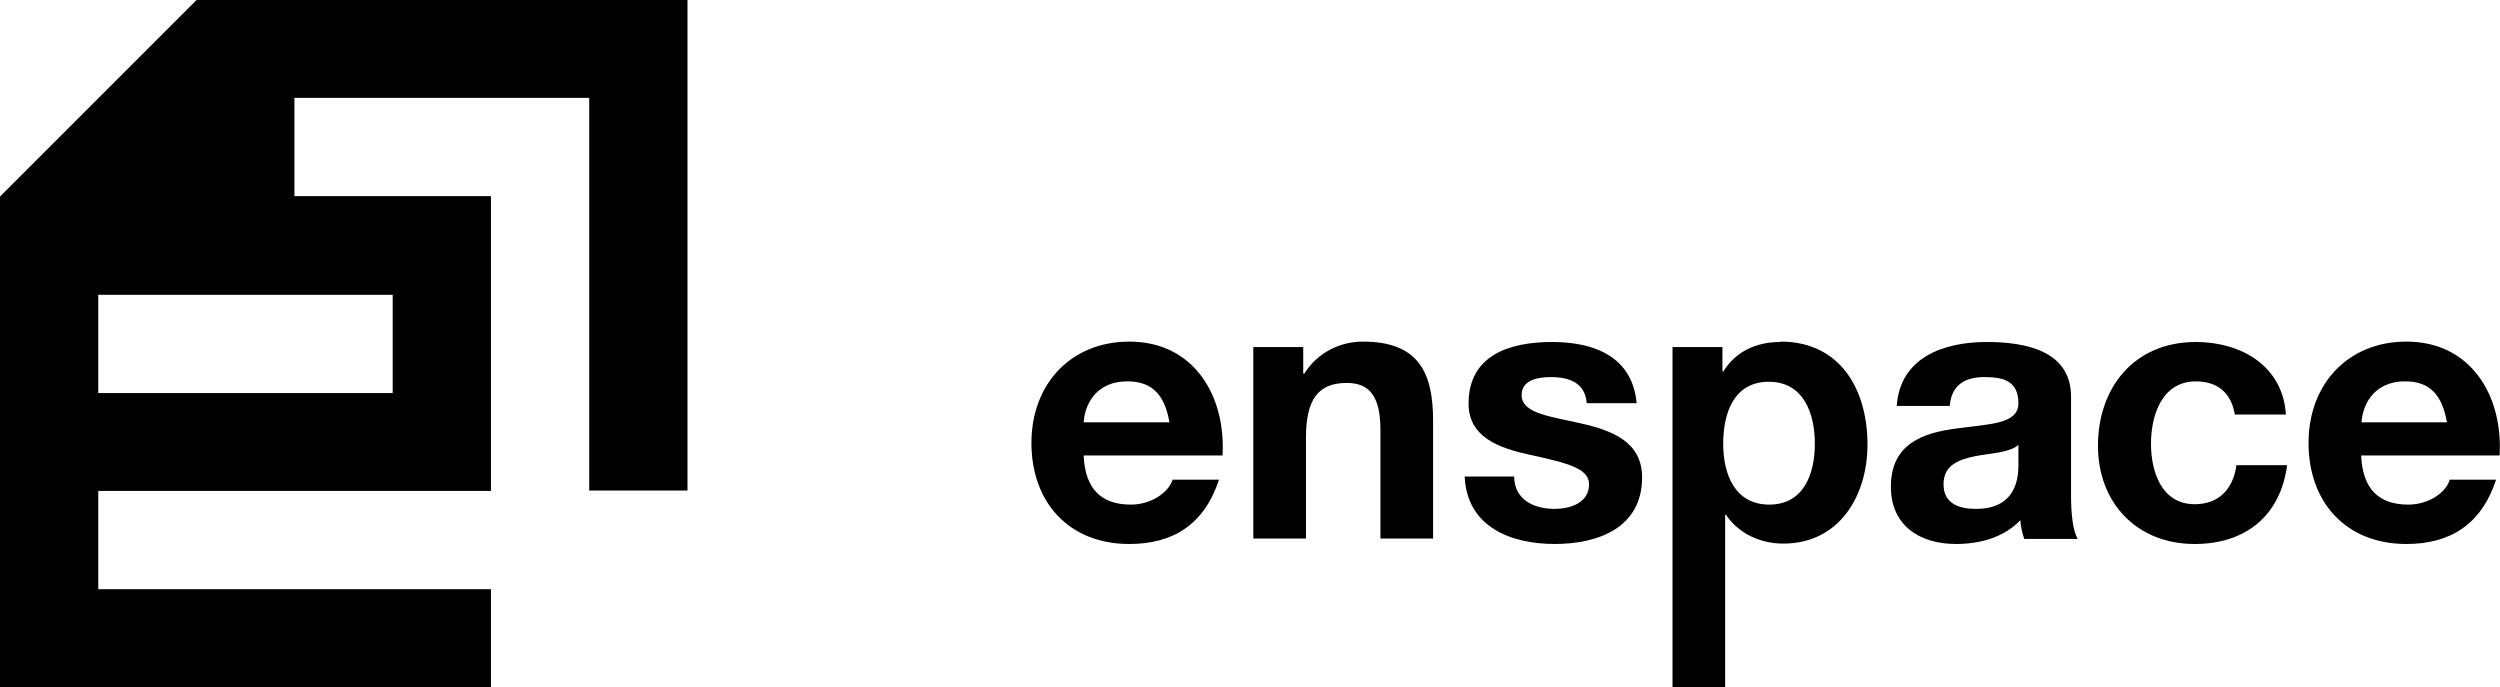
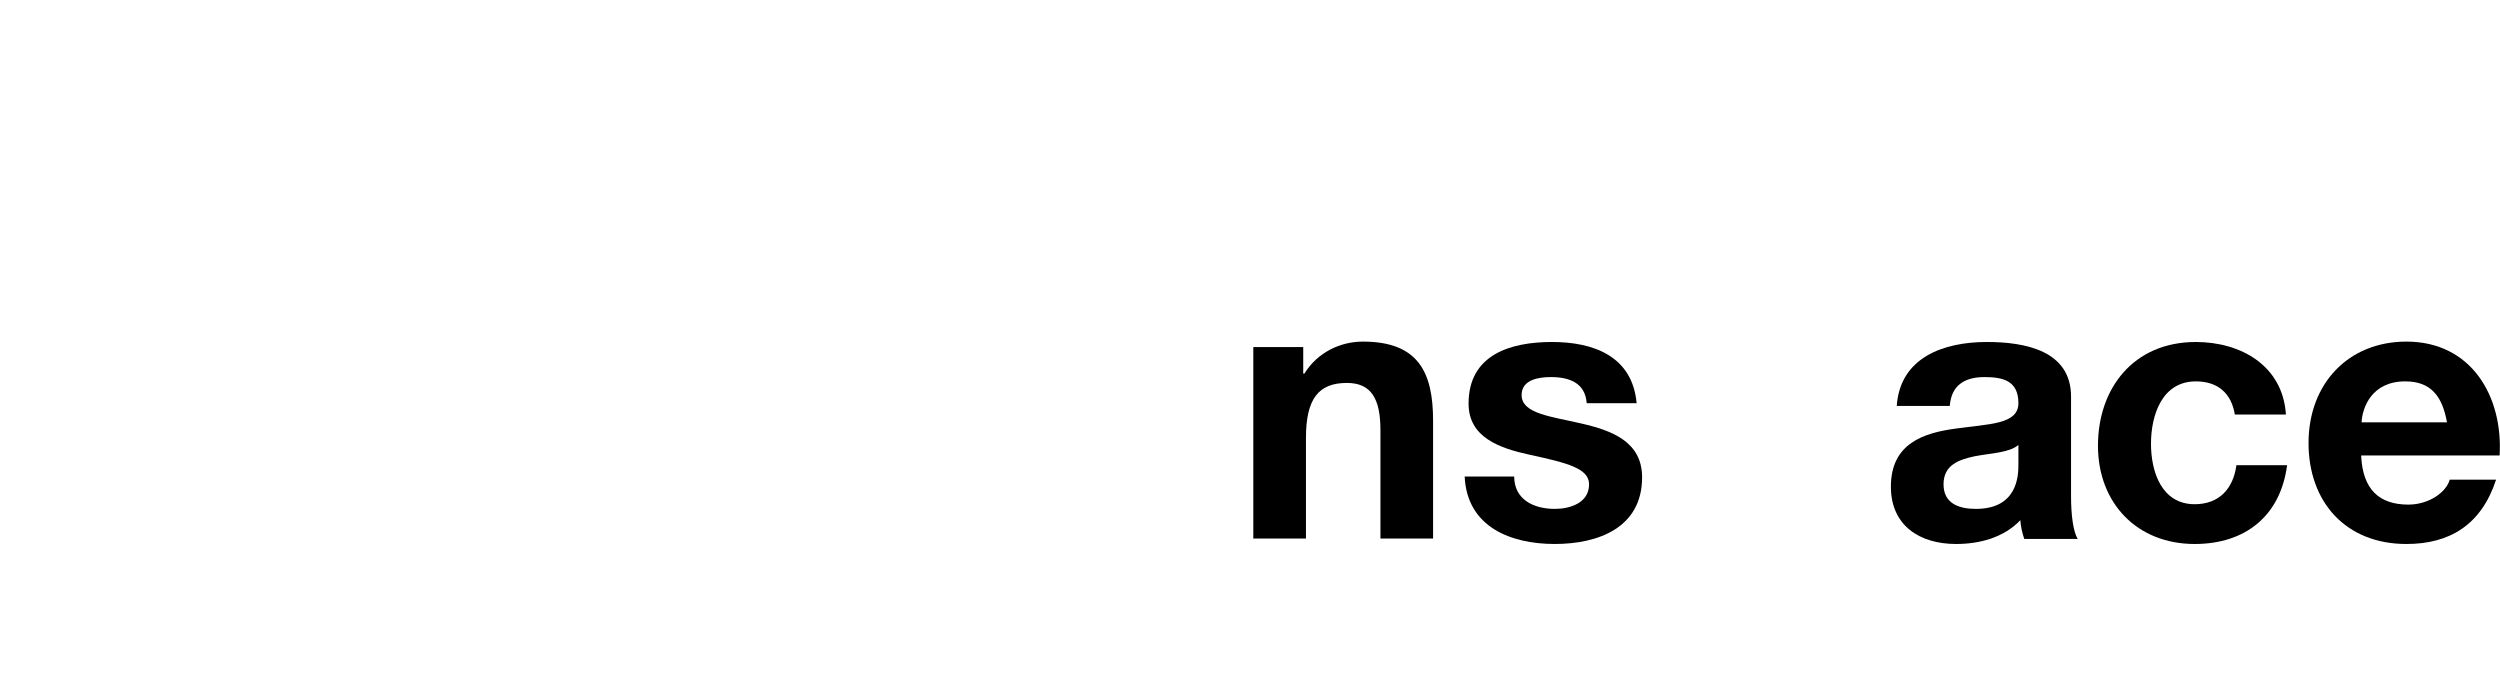
<svg xmlns="http://www.w3.org/2000/svg" id="_レイヤー_2" data-name="レイヤー_2" viewBox="0 0 64.11 17.63">
  <defs>
    <style>
      .cls-1 {
        fill: none;
      }
    </style>
  </defs>
  <g id="Contents">
    <g>
      <g>
        <rect class="cls-1" x="17.63" y="0" width="8.81" height="8.81" />
        <rect class="cls-1" x="17.63" y="8.81" width="8.81" height="8.81" />
        <rect class="cls-1" x="26.44" y="0" width="8.81" height="8.81" />
        <rect class="cls-1" x="26.44" y="8.81" width="8.81" height="8.81" />
      </g>
      <g>
-         <path d="M27.79,11.69c.04.86.46,1.25,1.21,1.25.54,0,.98-.33,1.07-.64h1.19c-.38,1.16-1.19,1.65-2.3,1.65-1.55,0-2.51-1.07-2.51-2.59s1.02-2.6,2.51-2.6c1.67,0,2.48,1.41,2.39,2.92h-3.55ZM29.99,10.83c-.12-.68-.42-1.05-1.08-1.05-.86,0-1.1.67-1.12,1.05h2.2Z" />
        <path d="M32.14,8.9h1.28v.68h.03c.34-.55.93-.82,1.5-.82,1.44,0,1.8.81,1.8,2.03v3.02h-1.35v-2.78c0-.81-.24-1.21-.86-1.21-.73,0-1.05.41-1.05,1.41v2.58h-1.35v-4.92Z" />
        <path d="M38.83,12.22c0,.59.5.83,1.04.83.39,0,.88-.15.88-.63,0-.41-.56-.55-1.53-.76-.78-.17-1.56-.45-1.56-1.31,0-1.26,1.08-1.58,2.14-1.58s2.06.36,2.17,1.57h-1.28c-.04-.52-.44-.67-.92-.67-.3,0-.75.06-.75.46,0,.48.76.55,1.53.73.79.18,1.56.47,1.56,1.38,0,1.29-1.12,1.71-2.24,1.71s-2.25-.43-2.31-1.73h1.28Z" />
        <path d="M48.64,10.42c.08-1.26,1.21-1.65,2.31-1.65.98,0,2.16.22,2.16,1.4v2.56c0,.45.05.89.17,1.09h-1.37c-.05-.15-.09-.31-.1-.48-.43.45-1.05.61-1.65.61-.93,0-1.67-.47-1.67-1.47,0-1.11.84-1.38,1.67-1.49.83-.12,1.6-.1,1.6-.65,0-.58-.4-.67-.87-.67-.51,0-.85.21-.89.74h-1.35ZM51.76,11.41c-.23.2-.7.21-1.12.29-.42.09-.8.23-.8.72s.39.63.83.63c1.06,0,1.09-.84,1.09-1.13v-.5Z" />
        <path d="M57.31,10.63c-.09-.55-.44-.85-1-.85-.87,0-1.15.87-1.15,1.6s.28,1.55,1.12,1.55c.63,0,.99-.4,1.07-1h1.3c-.17,1.3-1.07,2.02-2.37,2.02-1.48,0-2.48-1.05-2.48-2.52s.91-2.66,2.51-2.66c1.16,0,2.23.61,2.31,1.86h-1.32Z" />
        <path d="M60.55,11.69c.04.86.46,1.25,1.21,1.25.54,0,.98-.33,1.06-.64h1.19c-.38,1.16-1.19,1.65-2.3,1.65-1.55,0-2.51-1.07-2.51-2.59s1.02-2.6,2.51-2.6c1.67,0,2.48,1.41,2.39,2.92h-3.55ZM62.75,10.83c-.12-.68-.42-1.05-1.07-1.05-.86,0-1.1.67-1.12,1.05h2.2Z" />
-         <path d="M45.65,8.77c-.61,0-1.14.24-1.46.76h-.02v-.63h-1.28v8.72h1.35v-4.42h.02c.32.48.88.74,1.47.74,1.44,0,2.16-1.23,2.16-2.54,0-1.4-.69-2.64-2.23-2.64ZM45.37,12.94c-.87,0-1.18-.76-1.18-1.56s.28-1.59,1.17-1.59,1.18.81,1.18,1.59-.29,1.56-1.17,1.56Z" />
      </g>
      <g>
-         <rect class="cls-1" x="0" y="0" width="17.63" height="17.63" />
-         <path d="M5.04,0L0,5.04h0v12.59h12.59v-2.52H2.52v-2.52h10.07v-7.56h-5.04v-2.52h7.56v10.07h2.52V0H5.04ZM10.07,7.56v2.52H2.52v-2.52h7.56Z" />
-       </g>
+         </g>
    </g>
  </g>
</svg>